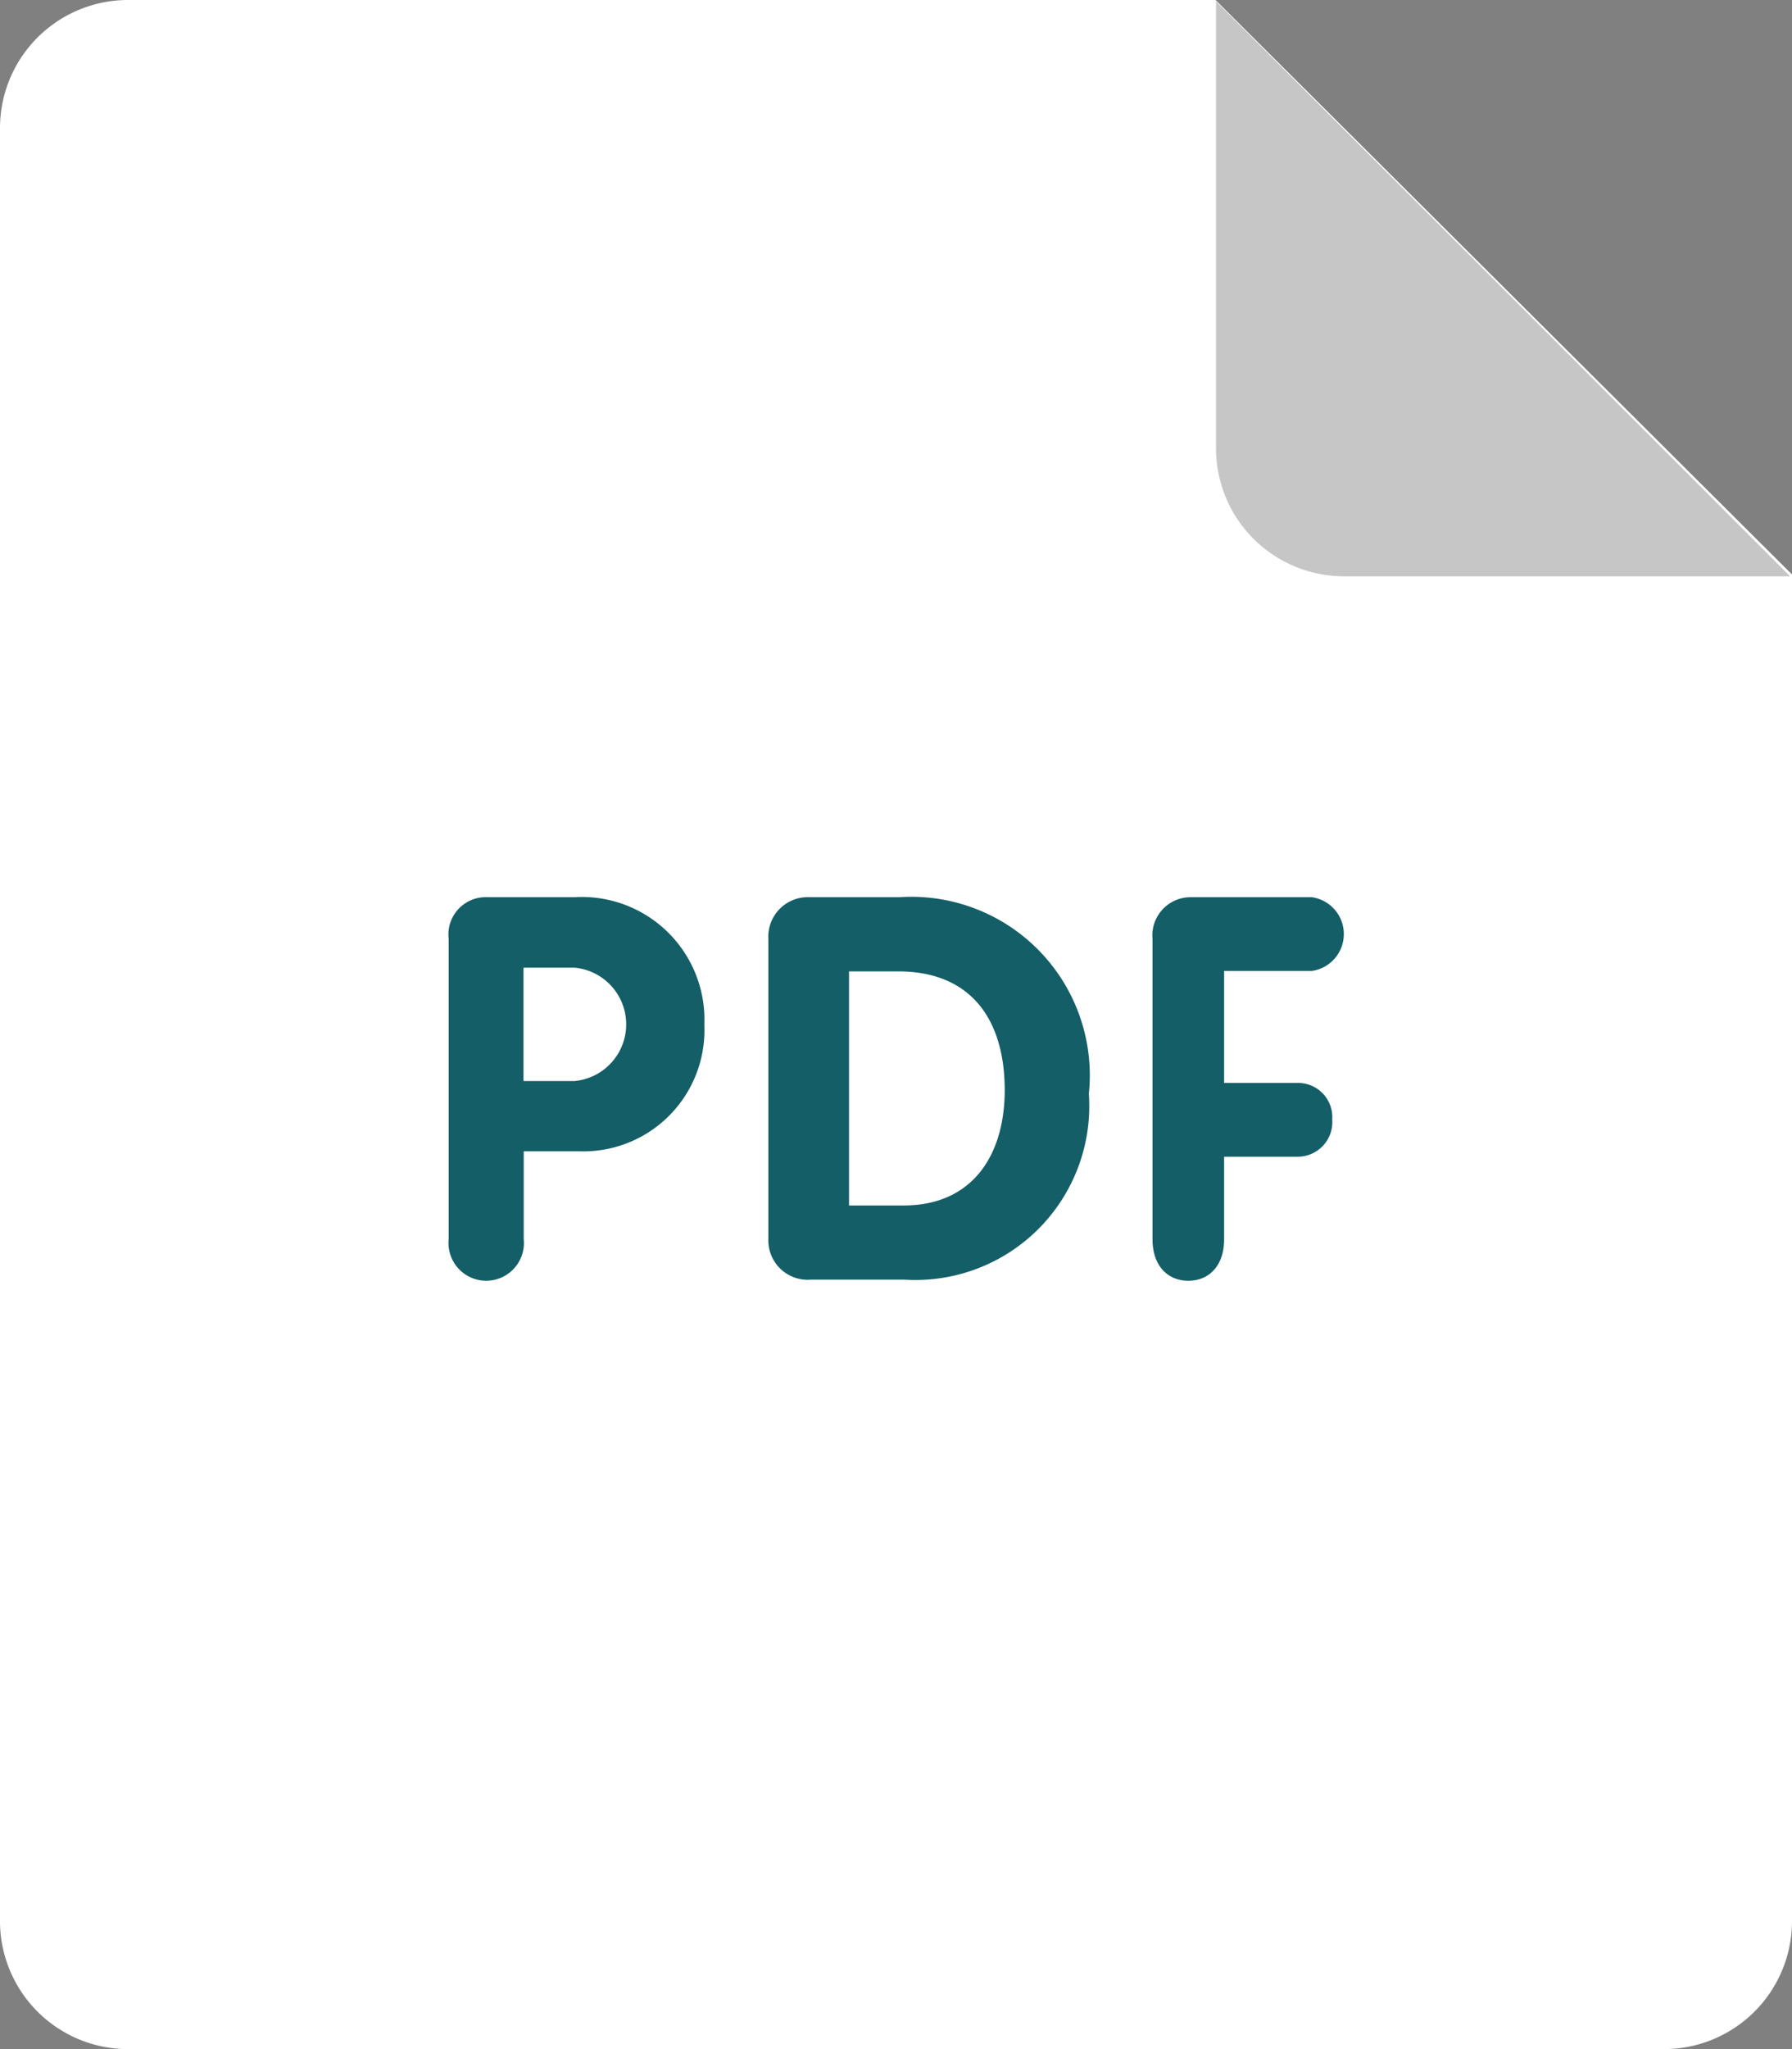
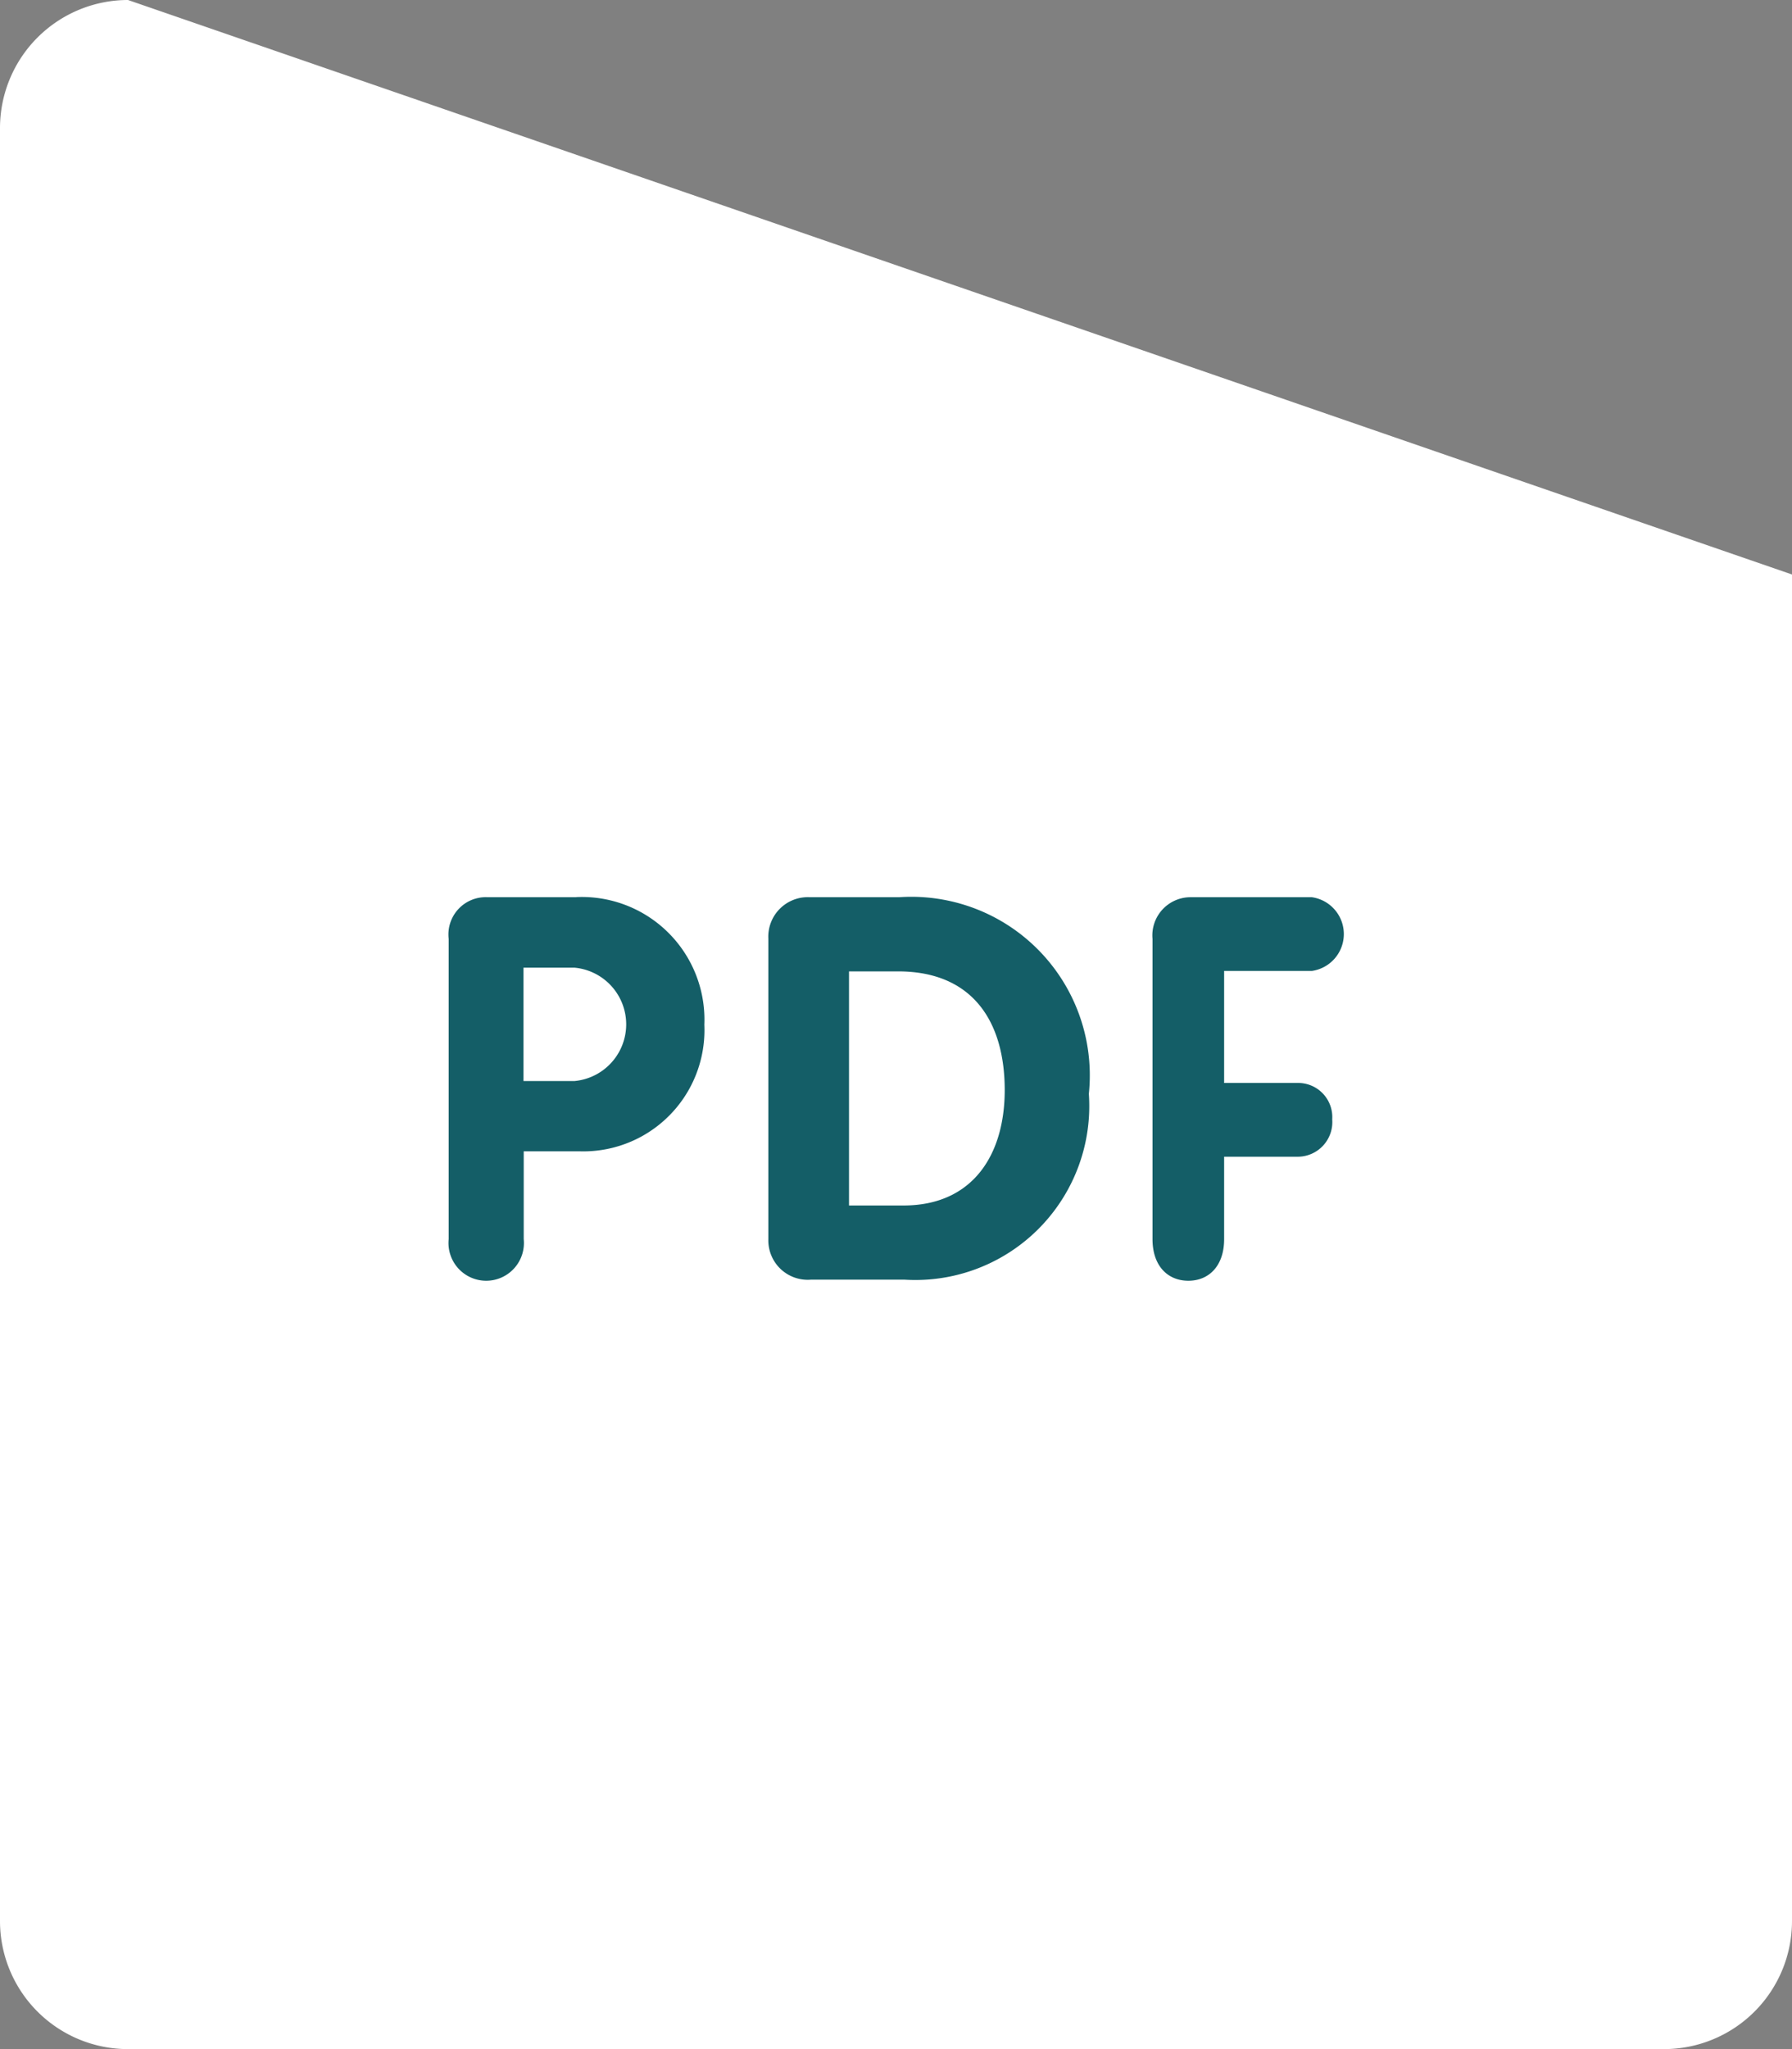
<svg xmlns="http://www.w3.org/2000/svg" width="31.5" height="36" viewBox="0 0 31.5 36">
  <rect x="0" y="0" width="31.5" height="36" fill="#808080" stroke="none" />
  <defs>
    <style>.a{fill:#fff;}.b{fill:#c6c6c6;}.c{fill:#145e67;}</style>
  </defs>
  <g transform="translate(-189 -298)">
-     <path class="a" d="M191.25,298h19.117L220.5,308.093V331.75a2.25,2.25,0,0,1-2.25,2.25h-27a2.25,2.25,0,0,1-2.25-2.25v-31.5a2.251,2.251,0,0,1,2.25-2.25Zm0,0" />
-     <path class="b" d="M345.994,308.259h-7.842a2.251,2.251,0,0,1-2.25-2.25v-7.852Zm0,0" transform="translate(-125.527 -0.134)" />
+     <path class="a" d="M191.25,298L220.5,308.093V331.75a2.25,2.25,0,0,1-2.25,2.25h-27a2.25,2.25,0,0,1-2.25-2.25v-31.5a2.251,2.251,0,0,1,2.25-2.25Zm0,0" />
    <path class="c" d="M258.373,407.631a.654.654,0,0,0,0-1.295h-2.147a.671.671,0,0,0-.654.732v5.275c0,.471.268.731.63.731s.629-.261.629-.731v-1.448h1.3a.609.609,0,0,0,.6-.657.6.6,0,0,0-.6-.639h-1.3v-1.968Zm-7.255-1.295h-1.57a.694.694,0,0,0-.729.727v5.284a.692.692,0,0,0,.747.708h1.648a3.057,3.057,0,0,0,3.239-3.265,3.137,3.137,0,0,0-3.335-3.454Zm.076,5.416h-.957v-4.113h.863c1.306,0,1.874.877,1.874,2.086,0,1.132-.558,2.027-1.78,2.027Zm-5.753-5.416h-1.556a.655.655,0,0,0-.685.732v5.275a.663.663,0,1,0,1.319,0V410.8h.975a2.13,2.13,0,0,0,2.2-2.224,2.155,2.155,0,0,0-2.25-2.242Zm-.026,3.229h-.9v-1.991h.9a1,1,0,0,1,0,1.991Zm0,0" transform="translate(-46.313 -92.573)" />
  </g>
</svg>